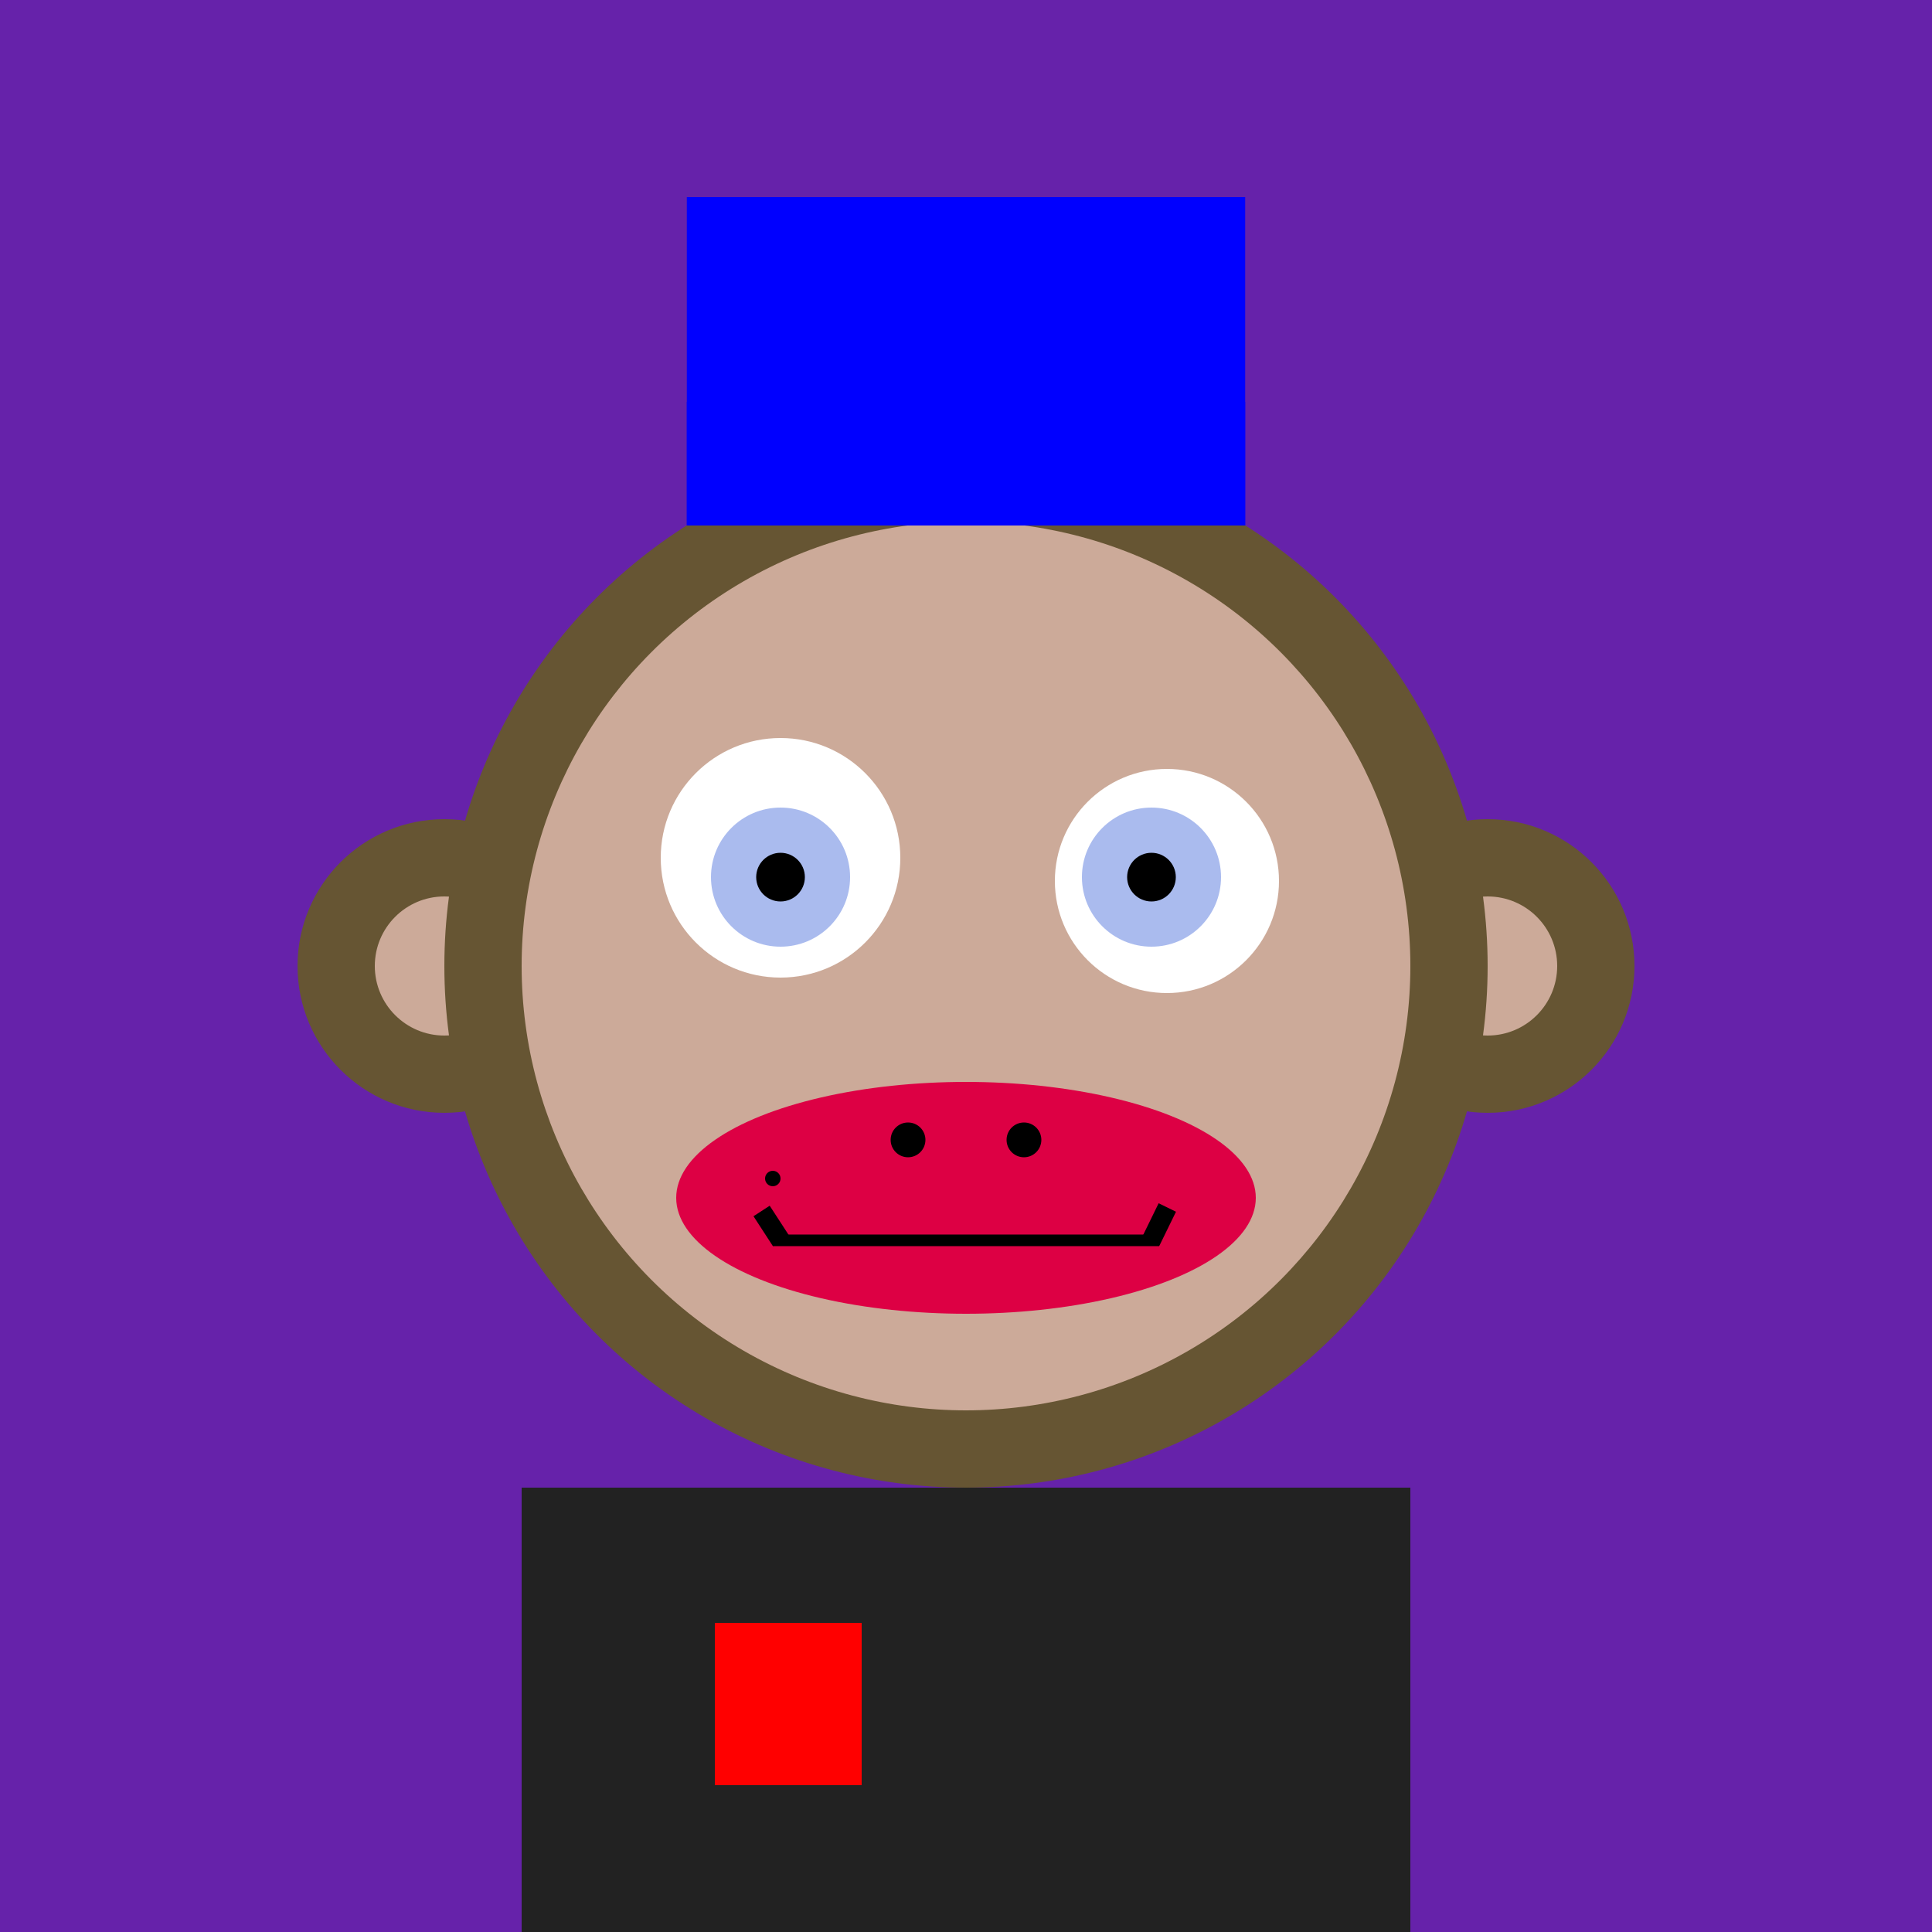
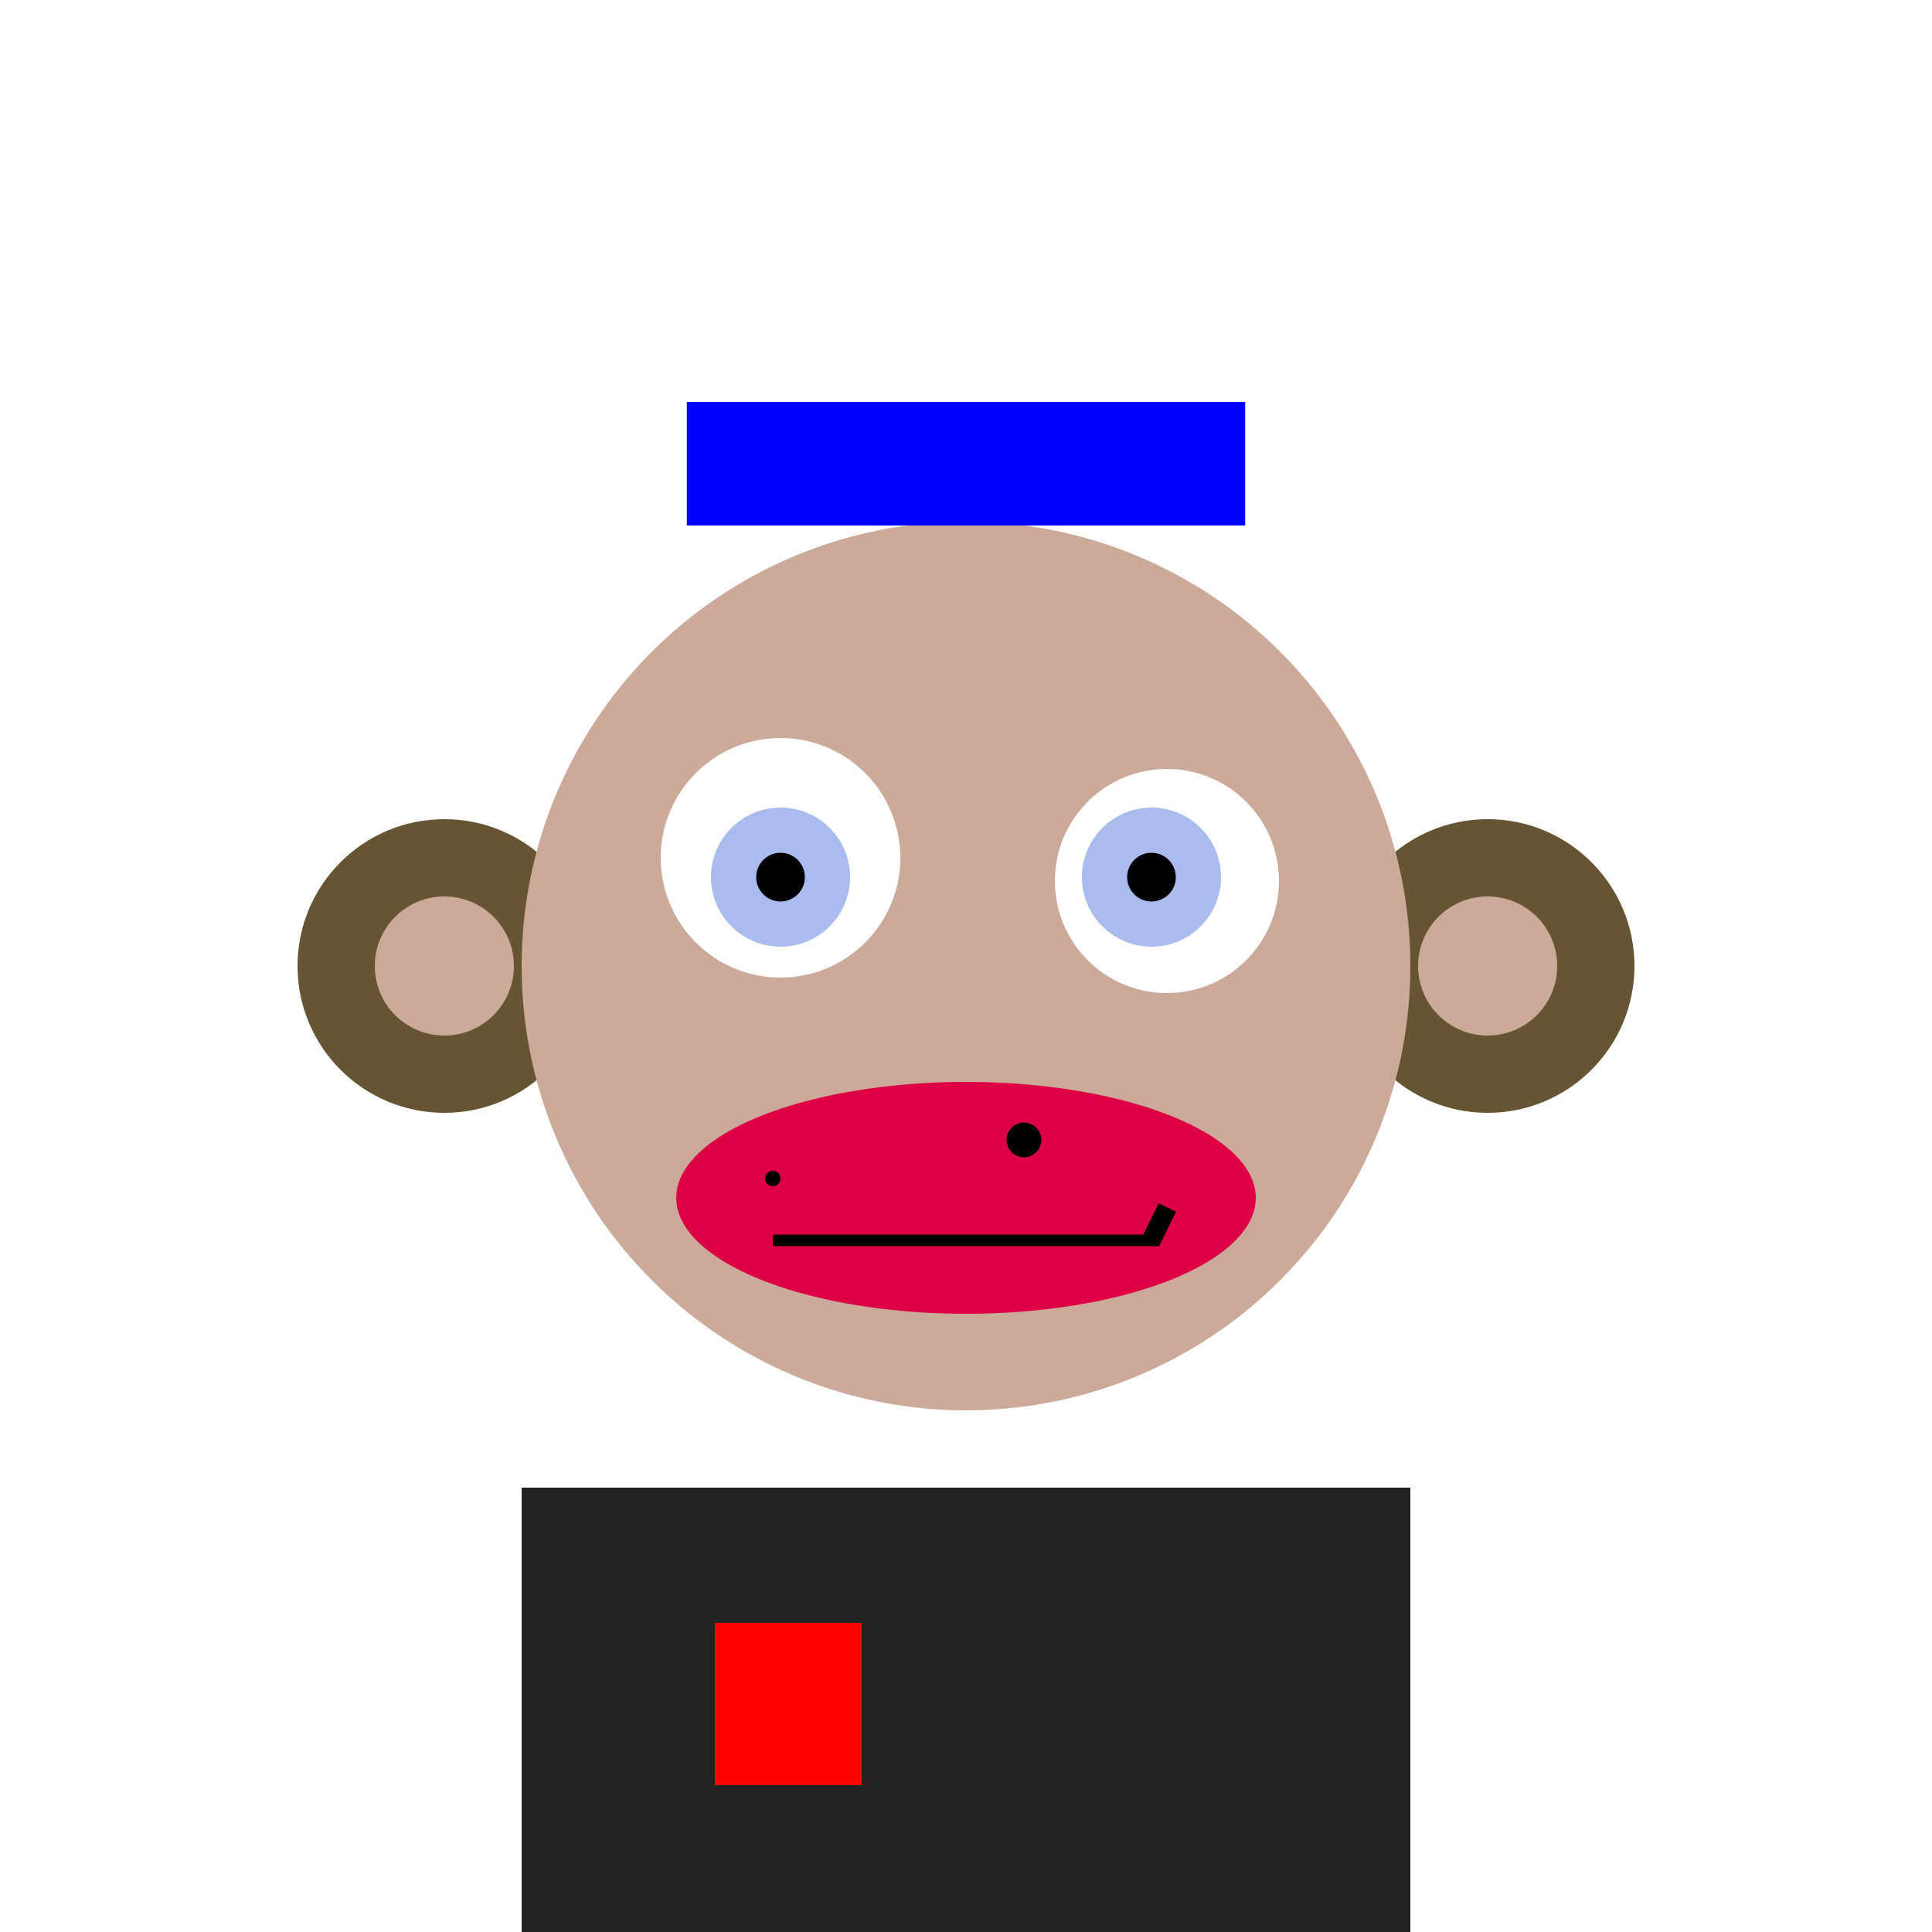
<svg xmlns="http://www.w3.org/2000/svg" preserveAspectRatio="xMinYMin meet" viewBox="0 0 500 500">
-   <rect x="0" y="0" width="500" height="500" style="fill:#62a" />
  <rect width="230" height="140" x="135" y="385" style="fill:#653" />
  <circle cx="190" cy="440" r="5" style="fill:#ca9" />
  <circle cx="310" cy="440" r="5" style="fill:#ca9" />
  <circle cx="115" cy="250" r="38" style="fill:#653" />
  <circle cx="115" cy="250" r="18" style="fill:#ca9" />
  <circle cx="385" cy="250" r="38" style="fill:#653" />
  <circle cx="385" cy="250" r="18" style="fill:#ca9" />
-   <circle cx="250" cy="250" r="135" style="fill:#653" />
  <circle cx="250" cy="250" r="115" style="fill:#ca9" />
  <circle cx="202" cy="222" r="31" style="fill:#fff" />
  <circle cx="302" cy="228" r="29" style="fill:#fff" />
  <circle cx="202" cy="227" r="18" style="fill:#abe" />
  <circle cx="298" cy="227" r="18" style="fill:#abe" />
  <circle cx="202" cy="227" r="6.3" style="fill:#000" />
  <circle cx="298" cy="227" r="6.3" style="fill:#000" />
  <ellipse cx="250" cy="310" rx="75" ry="30" style="fill:#d04" />
  <rect x="200" y="319.5" width="100" height="3" style="fill:#000" />
  <circle cx="265" cy="295" r="4.5" style="fill:#000" />
  <circle cx="200" cy="305" r="2" style="fill:#000" />
-   <circle cx="235" cy="295" r="4.5" style="fill:#000" />
-   <line x1="197.1" y1="313.4" x2="202.1" y2="321.1" style="stroke:#000;stroke-width:5" />
  <line x1="302.1" y1="312.5" x2="297.8" y2="321.3" style="stroke:#000;stroke-width:5" />
-   <rect width="144.5" height="85" x="177.75" y="51" style="fill:#00f" />
  <rect width="144.5" height="32" x="177.75" y="104" style="fill:#00f" />
  <rect width="230" height="115" x="135" y="385" style="fill:#222" />
  <rect width="38" height="42" x="185" y="420" style="fill:#f00" />
</svg>